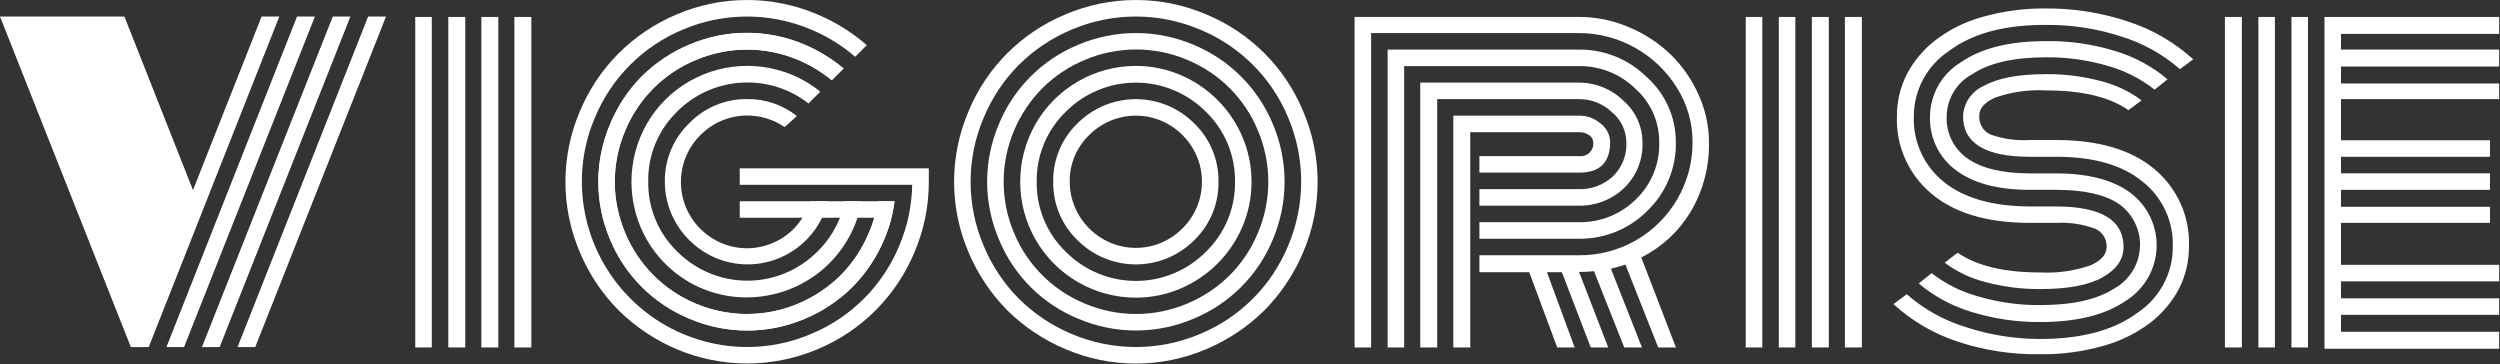
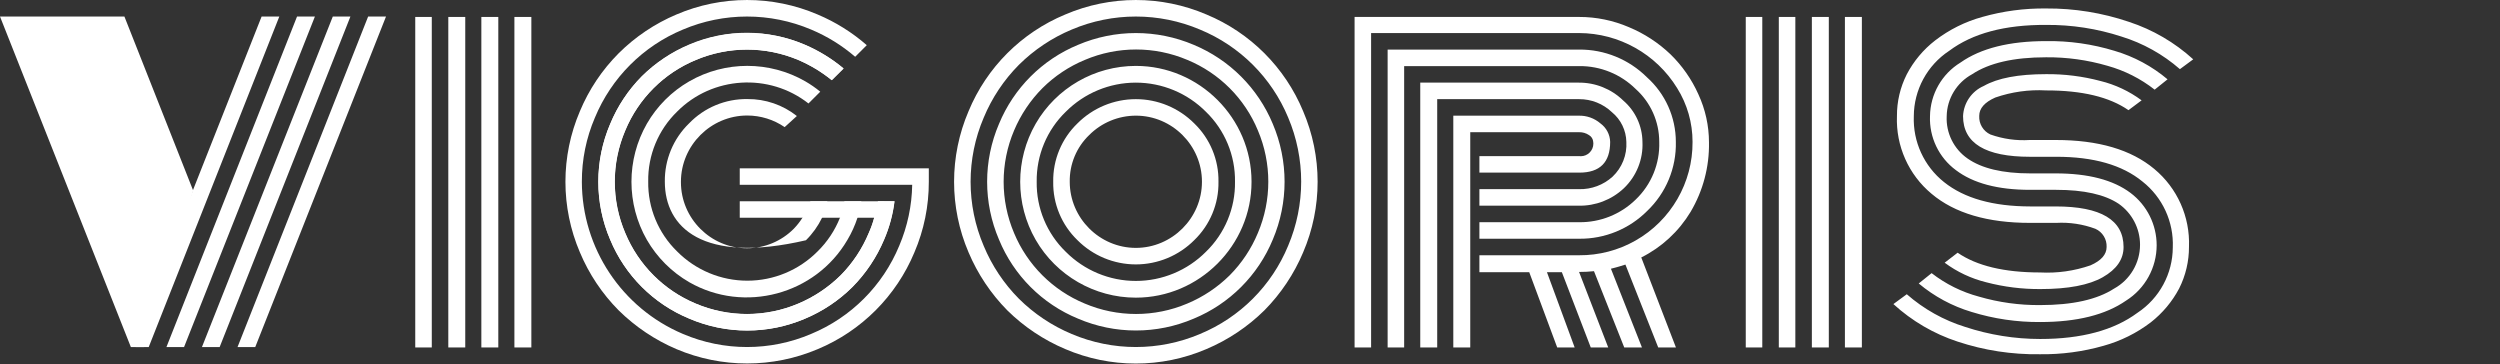
<svg xmlns="http://www.w3.org/2000/svg" width="100%" height="100%" viewBox="0 0 295 43" version="1.1" xml:space="preserve" style="fill-rule:evenodd;clip-rule:evenodd;stroke-linejoin:round;stroke-miterlimit:2;">
  <rect x="0" y="0" width="295" height="43" fill="#333333" stroke="none" />
  <path d="M49,2L50.95,2L50.95,41L49,41L49,2ZM52.9,2L54.9,2L54.9,41L52.9,41L52.9,2ZM56.8,2L58.8,2L58.8,41L56.8,41L56.8,2ZM60.7,2L62.7,2L62.7,41L60.7,41L60.7,2Z" style="fill:white;fill-rule:nonzero;" />
  <path d="M114.29,29.78C112.011,24.463 112.011,18.437 114.29,13.12C116.429,7.956 120.536,3.849 125.7,1.71C131.017,-0.569 137.043,-0.569 142.36,1.71C147.524,3.849 151.631,7.956 153.77,13.12C156.049,18.437 156.049,24.463 153.77,29.78C152.697,32.33 151.145,34.652 149.2,36.62C147.23,38.562 144.908,40.113 142.36,41.19C137.043,43.469 131.017,43.469 125.7,41.19C123.152,40.113 120.83,38.562 118.86,36.62C116.918,34.65 115.367,32.328 114.29,29.78ZM116.08,13.88C114.014,18.713 114.014,24.187 116.08,29.02C117.046,31.346 118.456,33.462 120.23,35.25C122.02,37.024 124.135,38.437 126.46,39.41C131.296,41.462 136.764,41.462 141.6,39.41C146.312,37.462 150.057,33.713 152,29C154.052,24.164 154.052,18.696 152,13.86C150.048,9.162 146.304,5.428 141.6,3.49C136.764,1.438 131.296,1.438 126.46,3.49C124.135,4.463 122.02,5.876 120.23,7.65C118.456,9.438 117.046,11.554 116.08,13.88ZM117.88,28.27C116.015,23.913 116.015,18.977 117.88,14.62C119.625,10.395 122.985,7.035 127.21,5.29C131.569,3.437 136.501,3.437 140.86,5.29C145.079,7.044 148.436,10.401 150.19,14.62C152.043,18.979 152.043,23.911 150.19,28.27C148.445,32.495 145.085,35.855 140.86,37.6C136.503,39.465 131.567,39.465 127.21,37.6C122.98,35.862 119.618,32.5 117.88,28.27ZM119.66,15.4C118.02,19.265 118.02,23.635 119.66,27.5C121.229,31.266 124.23,34.26 128,35.82C131.865,37.46 136.235,37.46 140.1,35.82C141.965,35.041 143.662,33.91 145.1,32.49C146.524,31.055 147.655,29.357 148.43,27.49C150.07,23.625 150.07,19.255 148.43,15.39C146.874,11.622 143.878,8.626 140.11,7.07C136.245,5.43 131.875,5.43 128.01,7.07C126.143,7.844 124.444,8.975 123.01,10.4C121.583,11.836 120.446,13.534 119.66,15.4ZM122.21,28.3C119.774,24.064 119.774,18.836 122.21,14.6C124.646,10.383 129.16,7.777 134.03,7.777C141.518,7.777 147.68,13.939 147.68,21.427L147.68,21.473C147.68,28.961 141.518,35.123 134.03,35.123C129.16,35.123 124.646,32.517 122.21,28.3ZM125.76,13.19C123.527,15.351 122.285,18.343 122.33,21.45C122.285,24.557 123.527,27.549 125.76,29.71C127.948,31.911 130.926,33.15 134.03,33.15C137.134,33.15 140.112,31.911 142.3,29.71C144.533,27.549 145.775,24.557 145.73,21.45C145.775,18.343 144.533,15.351 142.3,13.19C140.112,10.989 137.134,9.75 134.03,9.75C130.926,9.75 127.948,10.989 125.76,13.19ZM127.14,28.34C125.274,26.54 124.237,24.043 124.28,21.45C124.237,18.857 125.274,16.36 127.14,14.56C128.965,12.73 131.446,11.7 134.03,11.7C136.614,11.7 139.095,12.73 140.92,14.56C142.786,16.36 143.823,18.857 143.78,21.45C143.823,24.043 142.786,26.54 140.92,28.34C139.095,30.17 136.614,31.2 134.03,31.2C131.446,31.2 128.965,30.17 127.14,28.34ZM128.52,15.94C127.026,17.379 126.196,19.376 126.23,21.45C126.23,25.729 129.751,29.25 134.03,29.25C138.309,29.25 141.83,25.729 141.83,21.45C141.83,21.446 141.83,21.441 141.83,21.437C141.83,17.163 138.313,13.647 134.04,13.647C131.969,13.647 129.981,14.473 128.52,15.94Z" style="fill:white;fill-rule:nonzero;" />
  <path d="M174.57,30.12L186.33,30.12C188.668,30.139 190.969,29.539 193,28.38C197.178,26.007 199.754,21.544 199.72,16.74C199.723,14.494 199.092,12.293 197.9,10.39C195.43,6.374 191.045,3.914 186.33,3.9L161.79,3.9L161.79,41L159.84,41L159.84,2L186.33,2C188.355,1.996 190.36,2.408 192.22,3.21C194.032,3.964 195.689,5.046 197.11,6.4C198.499,7.754 199.619,9.359 200.41,11.13C201.231,12.904 201.658,14.835 201.66,16.79C201.712,19.675 200.961,22.518 199.49,25C198.099,27.308 196.08,29.175 193.67,30.38L197.76,41L195.67,41L191.8,31.22C191.31,31.38 190.74,31.55 190.09,31.71L193.75,41L191.66,41L188.09,32C187.505,32.061 186.918,32.091 186.33,32.09L189.77,41L187.71,41L184.3,32.12L182.54,32.12L185.81,41L183.75,41L180.45,32.12L174.57,32.12L174.57,30.12ZM174.57,26.22L186.33,26.22C188.817,26.254 191.219,25.297 193,23.56C194.86,21.79 195.876,19.306 195.79,16.74C195.793,14.355 194.777,12.08 193,10.49C191.235,8.75 188.848,7.781 186.37,7.8L165.69,7.8L165.69,41L163.74,41L163.74,5.85L186.33,5.85C189.324,5.825 192.206,7 194.33,9.11C196.503,11.05 197.748,13.827 197.75,16.74C197.821,19.81 196.593,22.771 194.37,24.89C192.254,27.014 189.368,28.197 186.37,28.17L174.57,28.17L174.57,26.22ZM174.57,22.32L186.33,22.32C187.786,22.356 189.201,21.829 190.28,20.85C191.402,19.788 192,18.282 191.91,16.74C191.882,15.382 191.26,14.102 190.21,13.24C189.166,12.243 187.774,11.691 186.33,11.7L169.59,11.7L169.59,41L167.59,41L167.59,9.75L186.28,9.75C188.242,9.732 190.134,10.491 191.54,11.86C192.964,13.082 193.793,14.863 193.81,16.74C193.906,18.798 193.102,20.799 191.61,22.22C190.171,23.574 188.256,24.311 186.28,24.27L174.57,24.27L174.57,22.32ZM173.49,41L171.49,41L171.49,13.65L186.28,13.65C187.22,13.623 188.137,13.948 188.85,14.56C189.55,15.068 189.976,15.875 190,16.74C190,19.16 188.79,20.37 186.37,20.37L174.57,20.37L174.57,18.42L186.33,18.42C186.398,18.43 186.467,18.434 186.536,18.434C187.348,18.434 188.016,17.766 188.016,16.954C188.016,16.883 188.01,16.811 188,16.74C187.978,16.407 187.79,16.106 187.5,15.94C187.152,15.706 186.739,15.587 186.32,15.6L173.49,15.6L173.49,41Z" style="fill:white;fill-rule:nonzero;" />
  <path d="M206,2L207.95,2L207.95,41L206,41L206,2ZM209.9,2L211.85,2L211.85,41L209.9,41L209.9,2ZM213.8,2L215.8,2L215.8,41L213.8,41L213.8,2ZM217.7,2L219.7,2L219.7,41L217.7,41L217.7,2Z" style="fill:white;fill-rule:nonzero;" />
  <path d="M242.63,18.5L239.54,18.5C234.273,18.5 231.64,16.9 231.64,13.7C231.709,12.145 232.663,10.76 234.09,10.14C235.717,9.213 238.167,8.75 241.44,8.75C243.596,8.73 245.745,8.999 247.83,9.55C249.593,9.981 251.252,10.76 252.71,11.84L251.16,13C248.913,11.44 245.673,10.663 241.44,10.67C239.404,10.557 237.366,10.843 235.44,11.51C234.18,12.07 233.55,12.79 233.55,13.67C233.494,14.603 234.02,15.48 234.87,15.87C236.353,16.398 237.929,16.619 239.5,16.52L242.59,16.52C247.61,16.52 251.483,17.66 254.21,19.94C256.923,22.193 258.436,25.586 258.3,29.11C258.308,30.822 257.91,32.511 257.14,34.04C256.318,35.594 255.176,36.958 253.79,38.04C252.129,39.305 250.242,40.241 248.23,40.8C245.782,41.499 243.245,41.836 240.7,41.8C237.406,41.85 234.127,41.346 231,40.31C228.188,39.388 225.604,37.877 223.42,35.88L225,34.72C227.005,36.475 229.355,37.79 231.9,38.58C234.753,39.519 237.737,39.999 240.74,40C245.613,40 249.44,38.97 252.22,36.91C254.813,35.199 256.381,32.296 256.39,29.19C256.511,26.178 255.178,23.285 252.81,21.42C250.43,19.467 247.037,18.493 242.63,18.5ZM242.63,26.3L239.54,26.3C234.54,26.3 230.65,25.16 227.93,22.87C225.216,20.618 223.702,17.224 223.84,13.7C223.828,11.988 224.226,10.297 225,8.77C225.816,7.211 226.958,5.847 228.35,4.77C230.007,3.496 231.895,2.555 233.91,2C236.359,1.306 238.895,0.969 241.44,1C244.765,0.977 248.071,1.511 251.22,2.58C254.03,3.503 256.613,5.009 258.8,7L257.23,8.16C255.222,6.406 252.868,5.094 250.32,4.31C247.453,3.377 244.455,2.914 241.44,2.94C236.573,2.913 232.76,3.933 230,6C227.408,7.707 225.84,10.607 225.83,13.71C225.713,16.721 227.041,19.615 229.4,21.49C231.78,23.397 235.173,24.353 239.58,24.36L242.58,24.36C247.913,24.36 250.58,25.957 250.58,29.15C250.58,30.6 249.76,31.78 248.13,32.71C246.5,33.64 244.04,34.11 240.78,34.11C238.621,34.126 236.469,33.857 234.38,33.31C232.606,32.873 230.937,32.088 229.47,31L231,29.82C233.26,31.373 236.503,32.15 240.73,32.15C242.749,32.258 244.77,31.972 246.68,31.31C247.95,30.75 248.58,30.03 248.58,29.14C248.62,28.226 248.095,27.375 247.26,27C245.782,26.449 244.205,26.211 242.63,26.3ZM242.63,22.4L239.54,22.4C235.753,22.4 232.84,21.627 230.8,20.08C228.787,18.594 227.639,16.2 227.74,13.7C227.774,11.117 229.136,8.726 231.34,7.38C233.74,5.693 237.107,4.85 241.44,4.85C244.177,4.811 246.903,5.199 249.52,6C251.814,6.674 253.943,7.818 255.77,9.36L254.25,10.58C252.595,9.28 250.698,8.322 248.67,7.76C246.322,7.076 243.886,6.74 241.44,6.76C237.627,6.76 234.717,7.427 232.71,8.76C230.893,9.747 229.744,11.642 229.71,13.71C229.614,15.689 230.55,17.583 232.18,18.71C233.84,19.87 236.3,20.46 239.56,20.46L242.56,20.46C246.413,20.46 249.363,21.23 251.41,22.77C253.346,24.227 254.486,26.514 254.486,28.937C254.486,31.587 253.122,34.058 250.88,35.47C248.453,37.157 245.073,38 240.74,38C237.998,38.021 235.27,37.619 232.65,36.81C230.363,36.126 228.24,34.983 226.41,33.45L227.93,32.23C229.587,33.516 231.484,34.458 233.51,35C235.858,35.685 238.294,36.022 240.74,36C244.553,36 247.463,35.35 249.47,34.05C251.351,33.014 252.524,31.029 252.524,28.882C252.524,26.959 251.584,25.153 250.01,24.05C248.363,22.95 245.903,22.4 242.63,22.4Z" style="fill:white;fill-rule:nonzero;" />
-   <path d="M264.54,41L262.54,41L262.54,2L264.54,2L264.54,41ZM268.44,41L266.49,41L266.49,2L268.44,2L268.44,41ZM272.34,41L270.39,41L270.39,2L272.34,2L272.34,41ZM276.24,31.25L294.9,31.25L294.9,33.2L276.24,33.2L276.24,35.2L294.9,35.2L294.9,37.15L276.24,37.15L276.24,39.15L294.9,39.15L294.9,41.15L274.29,41.15L274.29,2L294.9,2L294.9,4L276.24,4L276.24,5.85L294.9,5.85L294.9,7.85L276.24,7.85L276.24,9.85L294.9,9.85L294.9,11.7L276.24,11.7L276.24,16.55L293.82,16.55L293.82,18.5L276.24,18.5L276.24,20.45L293.82,20.45L293.82,22.4L276.24,22.4L276.24,24.4L293.82,24.4L293.82,26.3L276.24,26.3L276.24,31.25Z" style="fill:white;fill-rule:nonzero;" />
-   <path d="M95.63,23.75L97.63,23.75C97.502,24.424 97.291,25.079 97,25.7C96.522,26.685 95.88,27.581 95.1,28.35C93.271,30.173 90.792,31.197 88.21,31.197C82.861,31.197 78.457,26.799 78.45,21.45C78.412,18.858 79.448,16.363 81.31,14.56C83.109,12.691 85.606,11.651 88.2,11.69C90.314,11.671 92.373,12.377 94.03,13.69L92.59,15C91.289,14.108 89.747,13.631 88.17,13.631C83.888,13.631 80.362,17.148 80.35,21.43C80.35,21.455 80.35,21.479 80.35,21.504C80.35,25.777 83.866,29.294 88.14,29.294C90.211,29.294 92.199,28.468 93.66,27C94.034,26.614 94.369,26.192 94.66,25.74C95.083,25.13 95.41,24.459 95.63,23.75Z" style="fill:white;fill-rule:nonzero;" />
+   <path d="M95.63,23.75L97.63,23.75C97.502,24.424 97.291,25.079 97,25.7C96.522,26.685 95.88,27.581 95.1,28.35C82.861,31.197 78.457,26.799 78.45,21.45C78.412,18.858 79.448,16.363 81.31,14.56C83.109,12.691 85.606,11.651 88.2,11.69C90.314,11.671 92.373,12.377 94.03,13.69L92.59,15C91.289,14.108 89.747,13.631 88.17,13.631C83.888,13.631 80.362,17.148 80.35,21.43C80.35,21.455 80.35,21.479 80.35,21.504C80.35,25.777 83.866,29.294 88.14,29.294C90.211,29.294 92.199,28.468 93.66,27C94.034,26.614 94.369,26.192 94.66,25.74C95.083,25.13 95.41,24.459 95.63,23.75Z" style="fill:white;fill-rule:nonzero;" />
  <path d="M99.64,23.75L101.64,23.75C101.547,24.413 101.393,25.066 101.18,25.7C100.884,26.608 100.489,27.48 100,28.3C96.231,34.769 87.827,37.019 81.33,33.3C79.254,32.1 77.53,30.376 76.33,28.3C73.906,24.061 73.906,18.839 76.33,14.6C77.527,12.522 79.252,10.797 81.33,9.6C85.566,7.164 90.794,7.164 95.03,9.6C95.649,9.958 96.238,10.366 96.79,10.82L95.4,12.21C90.765,8.573 84.066,8.983 79.91,13.16C77.678,15.321 76.439,18.314 76.49,21.42C76.441,24.526 77.68,27.518 79.91,29.68C82.1,31.882 85.08,33.121 88.185,33.121C91.29,33.121 94.27,31.882 96.46,29.68C97.618,28.548 98.524,27.185 99.12,25.68C99.358,25.056 99.532,24.409 99.64,23.75Z" style="fill:white;fill-rule:nonzero;" />
  <path d="M105.54,23.75C105.348,25.311 104.934,26.836 104.31,28.28C103.431,30.365 102.161,32.262 100.57,33.87C98.97,35.46 97.079,36.726 95,37.6C90.643,39.465 85.707,39.465 81.35,37.6C77.121,35.859 73.755,32.503 72,28.28C70.135,23.923 70.135,18.987 72,14.63C72.868,12.528 74.139,10.615 75.74,9C77.346,7.403 79.244,6.13 81.33,5.25C85.698,3.392 90.643,3.406 95,5.29C96.644,5.995 98.177,6.934 99.55,8.08L98.15,9.46C96.953,8.489 95.627,7.688 94.21,7.08C90.341,5.441 85.969,5.441 82.1,7.08C78.341,8.64 75.35,11.631 73.79,15.39C72.137,19.256 72.137,23.634 73.79,27.5C75.354,31.259 78.342,34.252 82.1,35.82C85.969,37.459 90.341,37.459 94.21,35.82C96.073,35.033 97.769,33.899 99.21,32.48C100.629,31.043 101.757,29.345 102.53,27.48C102.791,26.898 103.005,26.296 103.17,25.68C103.368,25.043 103.511,24.391 103.6,23.73L105.54,23.75Z" style="fill:white;fill-rule:nonzero;" />
  <path d="M87.29,19.86L87.29,21.81L107.64,21.81C107.598,24.283 107.078,26.724 106.11,29C104.164,33.706 100.424,37.45 95.72,39.4C90.887,41.466 85.413,41.466 80.58,39.4C73.379,36.356 68.672,29.268 68.66,21.45C68.65,18.848 69.174,16.271 70.2,13.88C72.146,9.18 75.882,5.44 80.58,3.49C85.416,1.438 90.884,1.438 95.72,3.49C97.608,4.281 99.359,5.365 100.91,6.7L102.28,5.33C100.552,3.822 98.594,2.6 96.48,1.71C91.163,-0.569 85.137,-0.569 79.82,1.71C77.274,2.785 74.958,4.34 73,6.29C71.047,8.248 69.495,10.568 68.43,13.12C66.151,18.437 66.151,24.463 68.43,29.78C69.5,32.332 71.051,34.655 73,36.62C74.969,38.562 77.286,40.116 79.83,41.2C85.152,43.453 91.168,43.453 96.49,41.2C101.649,39.048 105.752,34.941 107.9,29.78C109.029,27.148 109.607,24.313 109.6,21.45L109.6,19.86L87.29,19.86Z" style="fill:white;fill-rule:nonzero;" />
  <path d="M105.56,23.75L87.29,23.75L87.29,25.69L103.15,25.69C102.985,26.306 102.771,26.908 102.51,27.49C101.737,29.355 100.609,31.053 99.19,32.49C97.749,33.909 96.053,35.043 94.19,35.83C90.321,37.469 85.949,37.469 82.08,35.83C78.322,34.262 75.334,31.269 73.77,27.51C72.117,23.644 72.117,19.266 73.77,15.4C75.333,11.633 78.331,8.638 82.1,7.08C85.969,5.441 90.341,5.441 94.21,7.08C95.627,7.688 96.953,8.489 98.15,9.46L99.53,8.08C98.163,6.936 96.637,5.996 95,5.29C90.643,3.425 85.707,3.425 81.35,5.29C79.26,6.156 77.355,7.415 75.74,9C74.139,10.615 72.868,12.528 72,14.63C70.135,18.987 70.135,23.923 72,28.28C73.75,32.499 77.109,35.854 81.33,37.6C85.693,39.471 90.637,39.471 95,37.6C97.086,36.728 98.984,35.462 100.59,33.87C102.181,32.262 103.451,30.365 104.33,28.28C104.954,26.836 105.368,25.311 105.56,23.75Z" style="fill:white;fill-rule:nonzero;" />
  <path d="M0,1.95L14.68,1.95L22.8,22.5L17.01,40.95L15.44,40.95L0,1.95Z" style="fill:white;fill-rule:nonzero;" />
  <path d="M30.87,1.95L22.82,22.31L16.01,40.95L17.55,40.95L32.96,1.95L30.87,1.95Z" style="fill:white;fill-rule:nonzero;" />
  <path d="M35.05,1.95L19.64,40.95L21.72,40.95L37.16,1.95L35.05,1.95Z" style="fill:white;fill-rule:nonzero;" />
  <path d="M43.44,1.95L28.03,40.95L30.12,40.95L45.55,1.95L43.44,1.95Z" style="fill:white;fill-rule:nonzero;" />
  <path d="M39.27,1.95L23.83,40.95L25.92,40.95L41.35,1.95L39.27,1.95Z" style="fill:white;fill-rule:nonzero;" />
</svg>